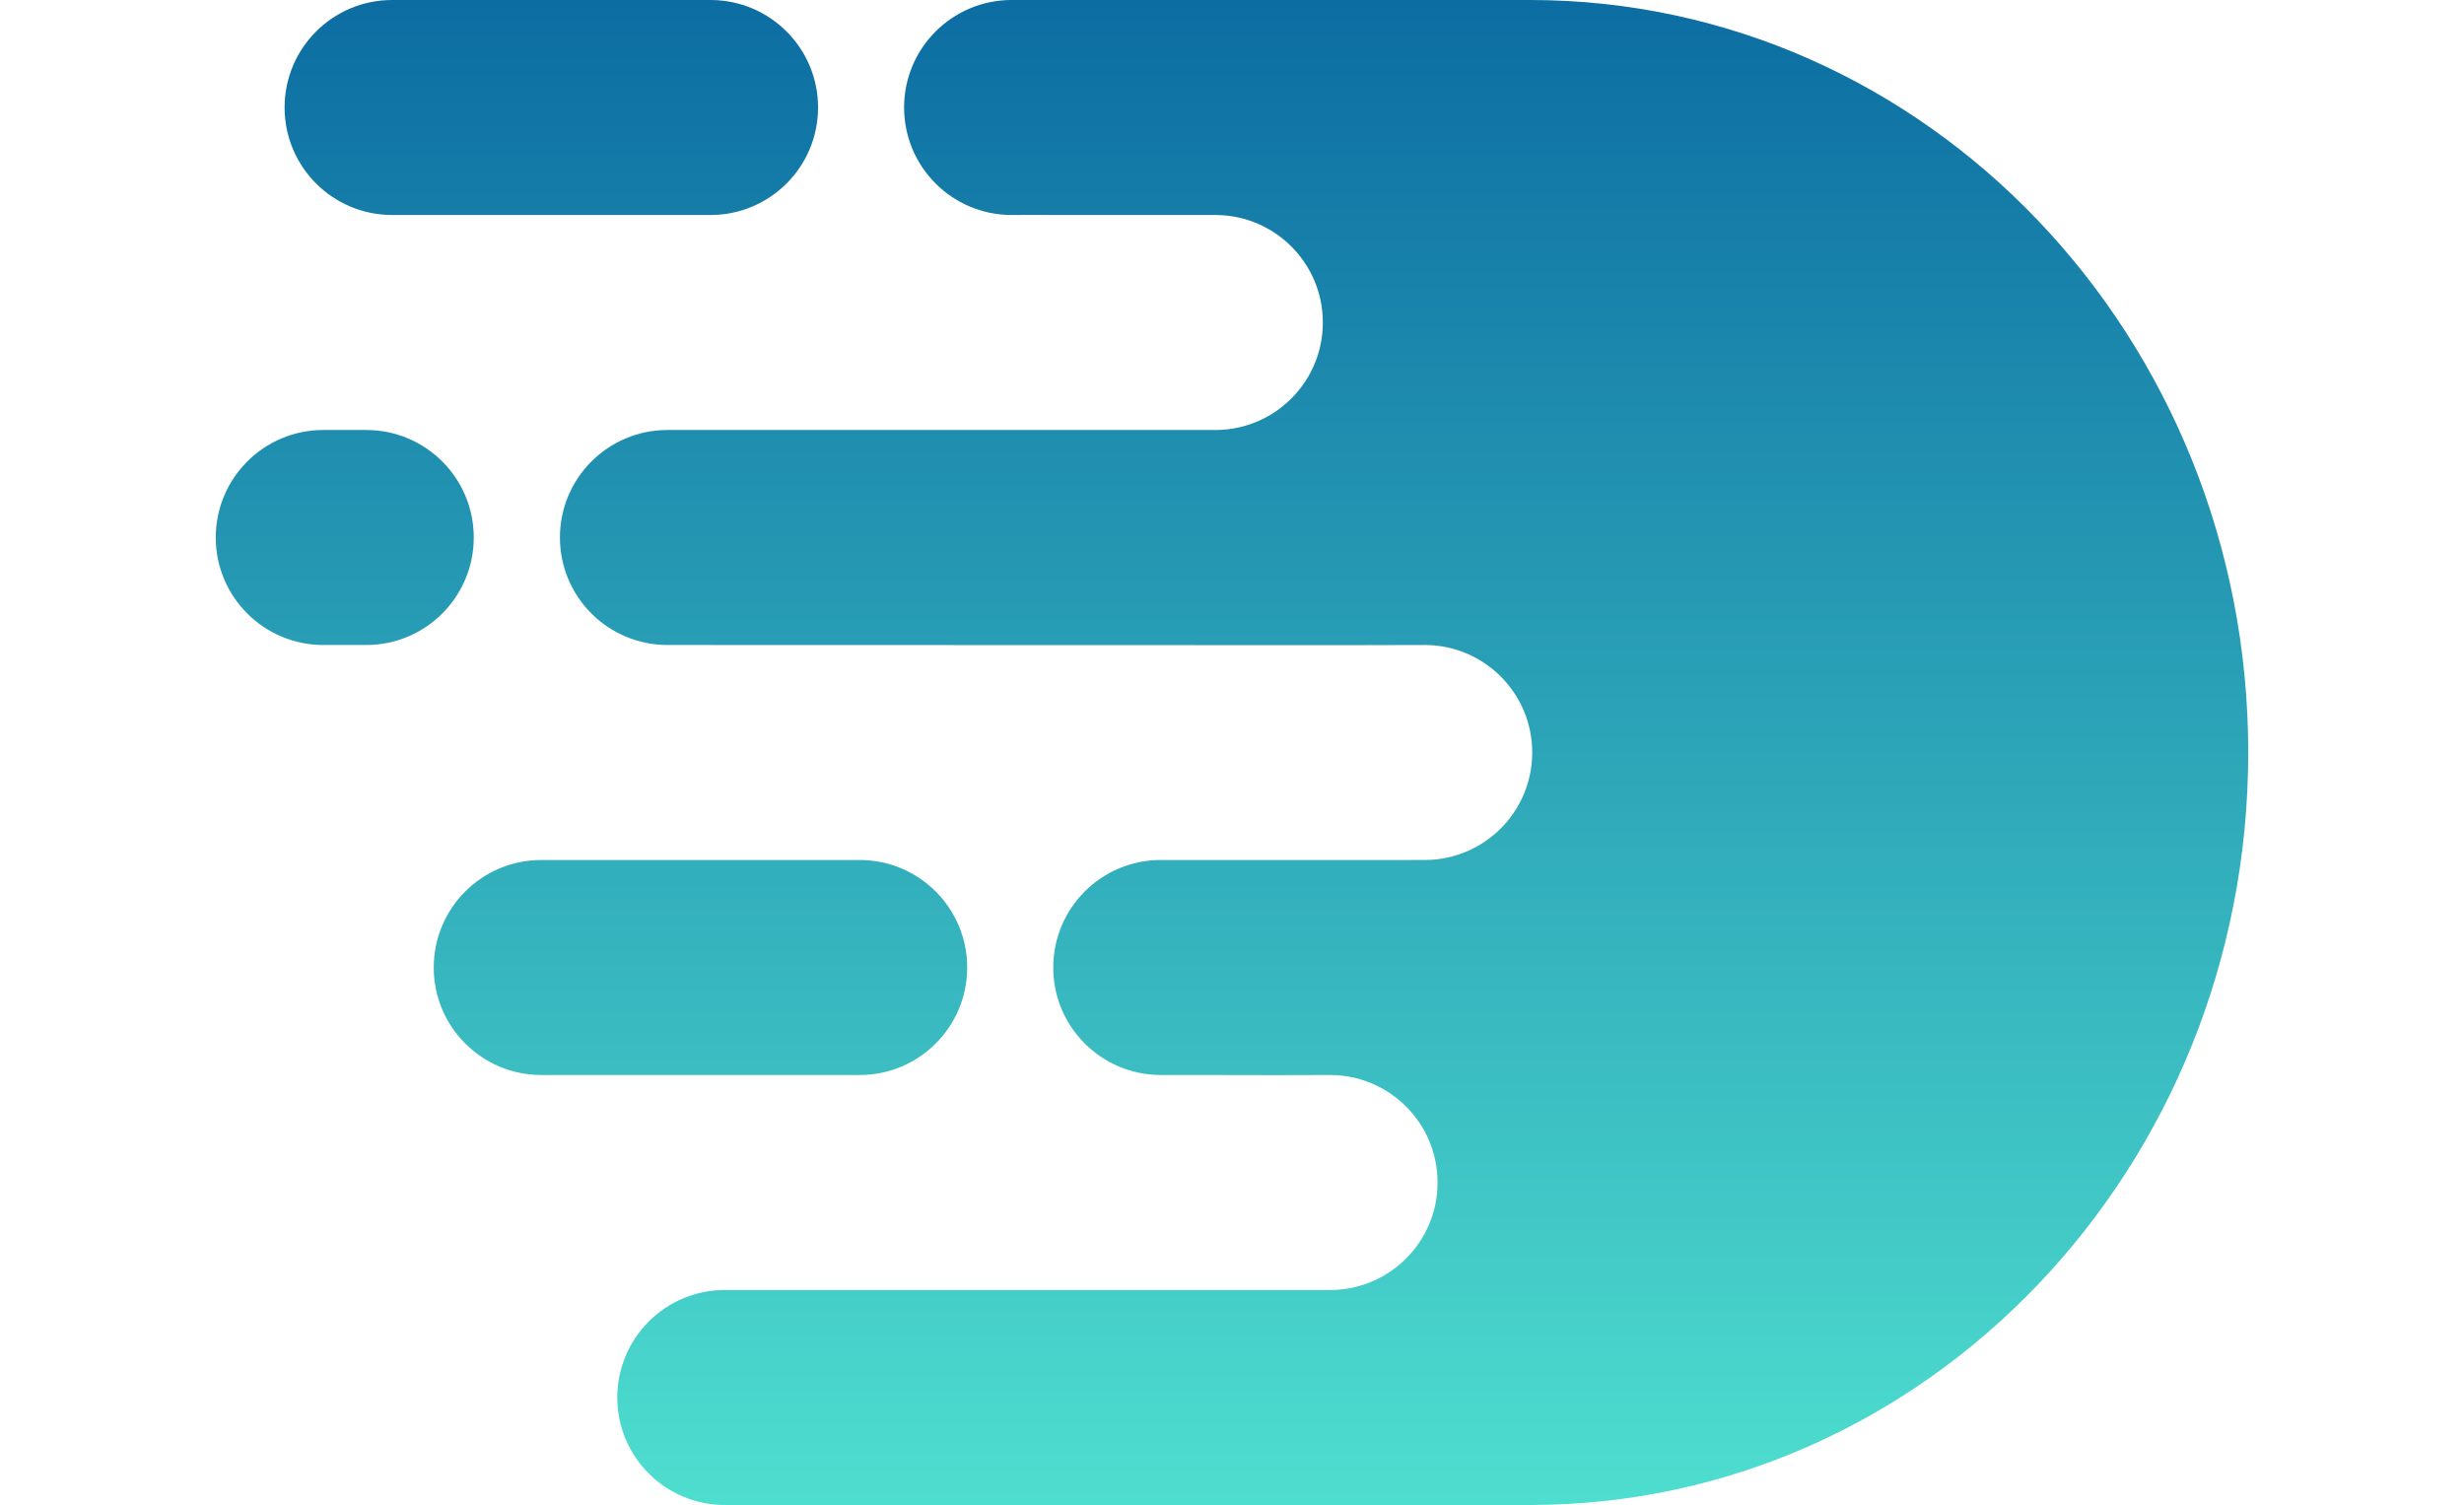
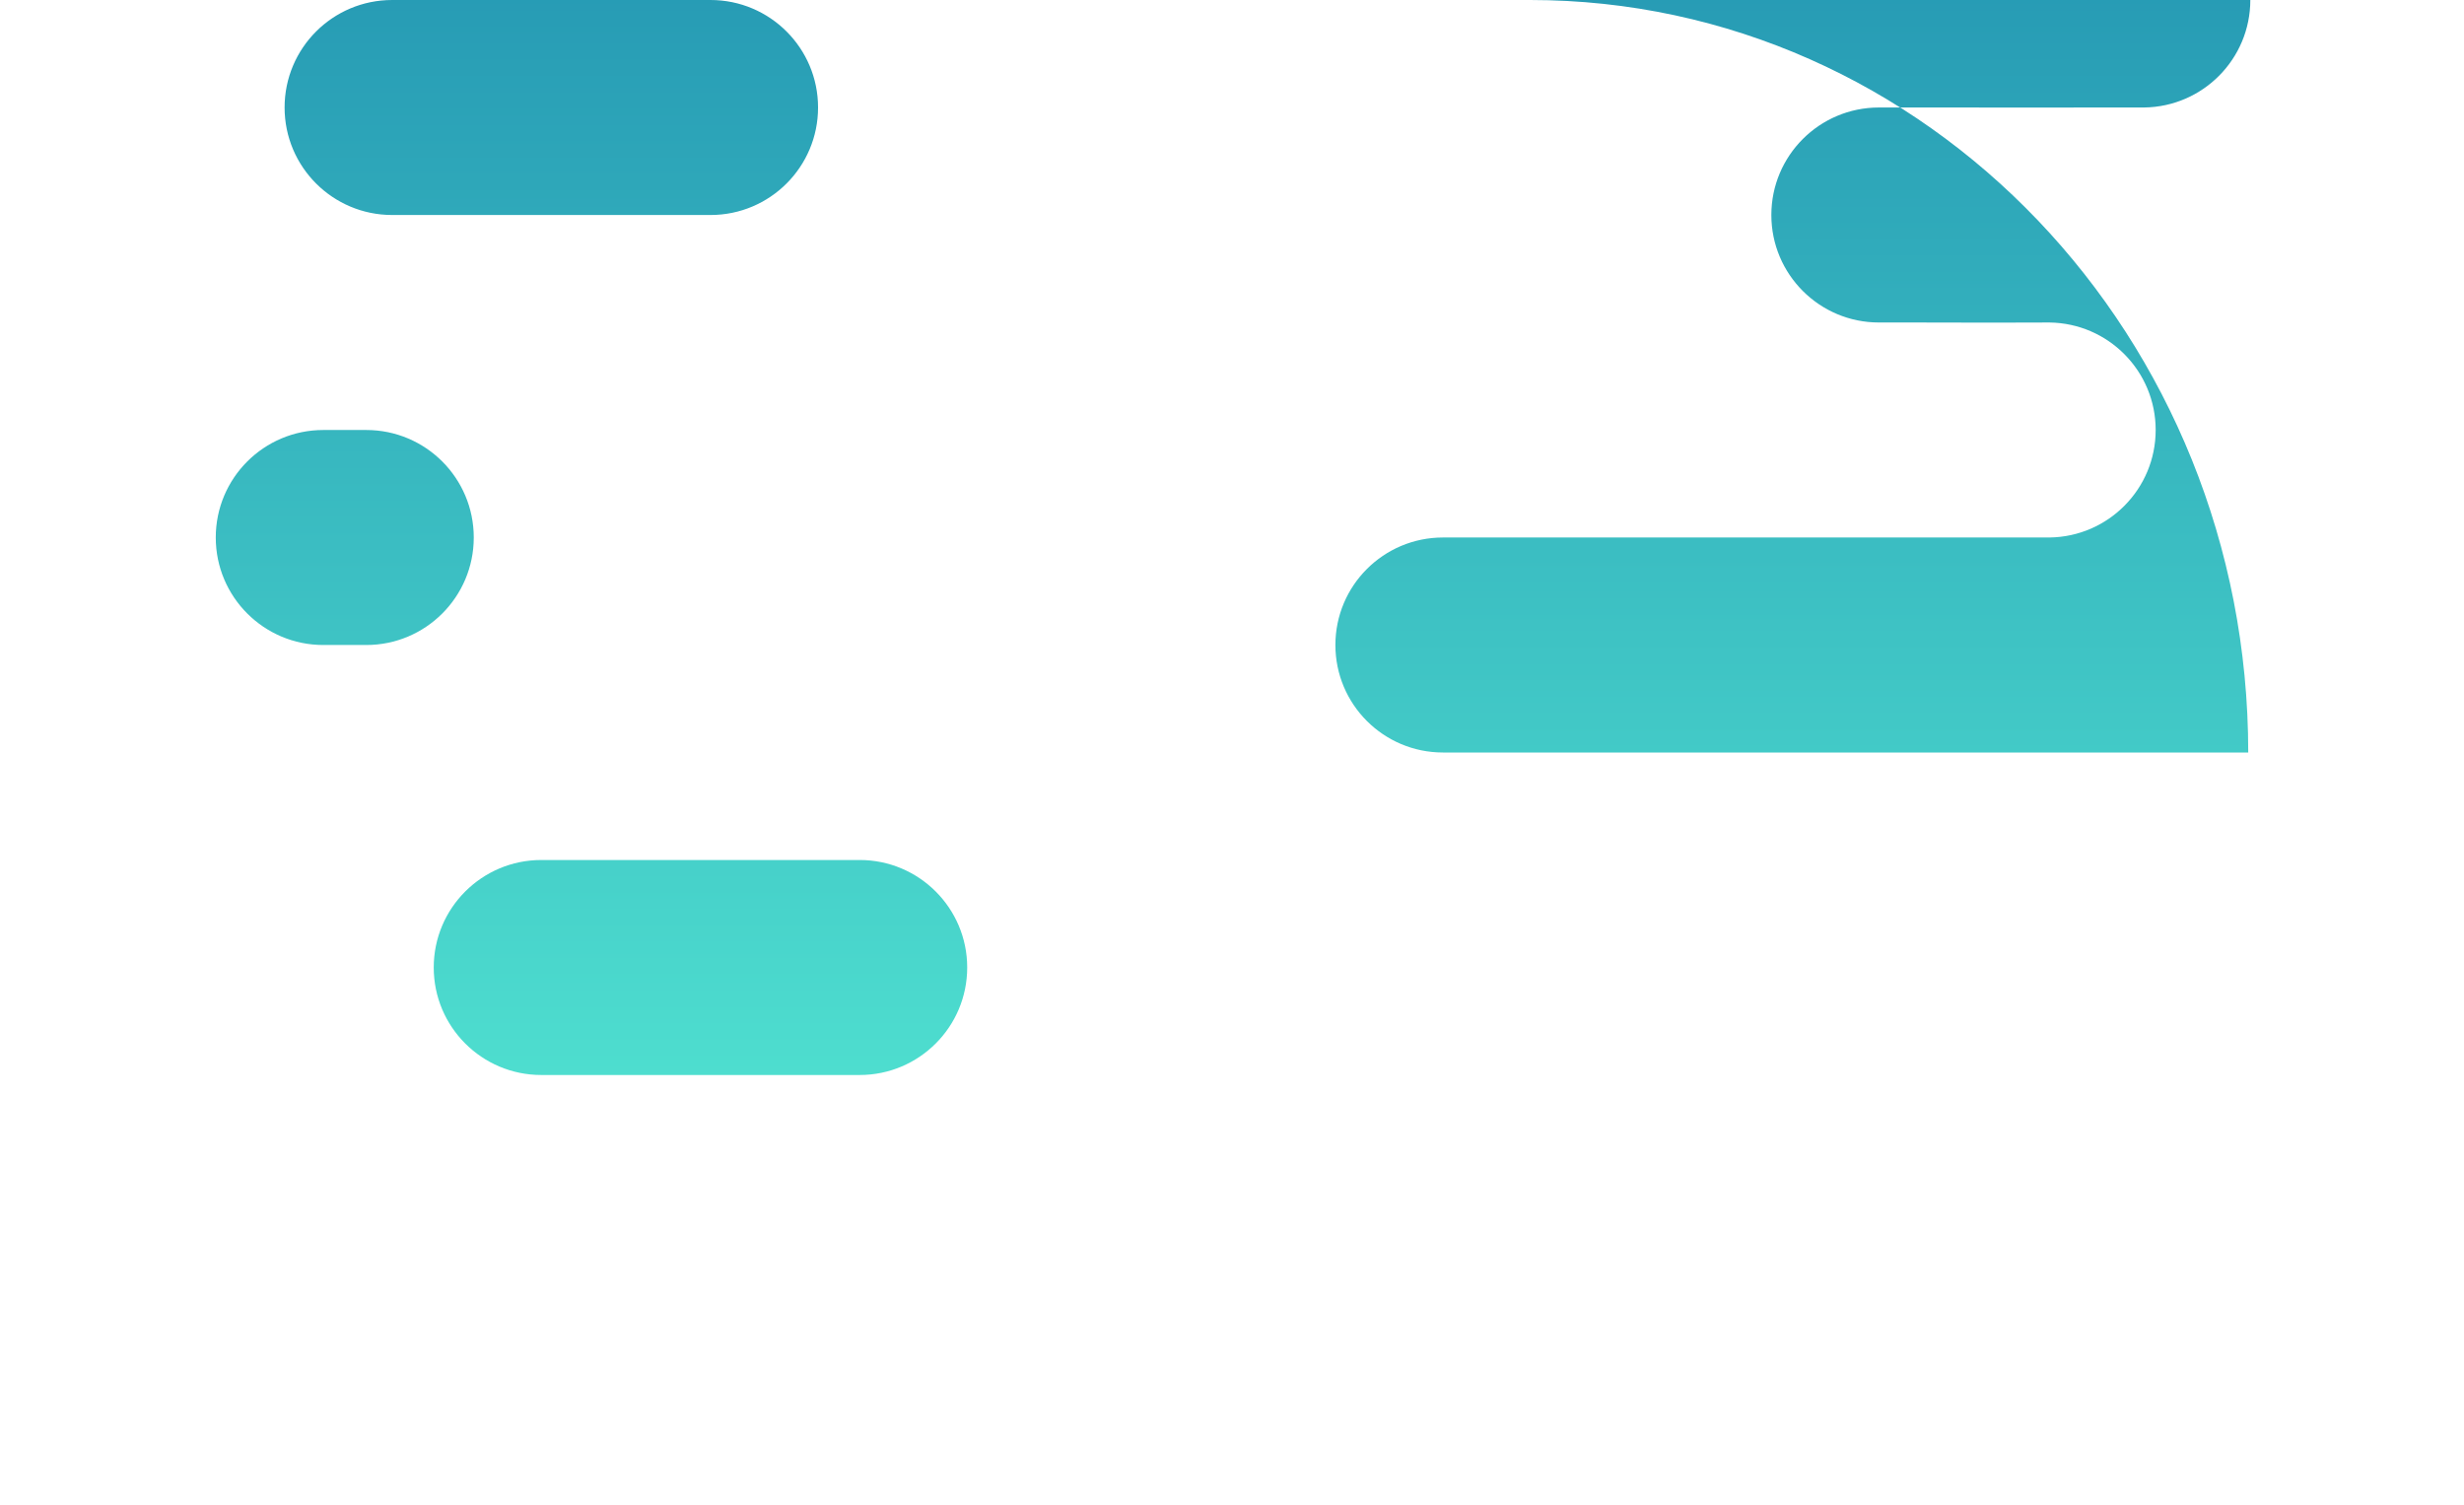
<svg xmlns="http://www.w3.org/2000/svg" viewBox="0 66.437 512 379.126" width="2500" height="1527">
  <linearGradient id="a" x1="50%" x2="50%" y1="100%" y2="0%">
    <stop offset="0" stop-color="#4edecf" />
    <stop offset="1" stop-color="#0c6da2" />
  </linearGradient>
-   <path d="M322.798 66.437h8.305C431.01 66.437 512 151.307 512 256s-80.99 189.563-180.897 189.563h-202.86c-14.963 0-27.093-12.125-27.093-27.08 0-14.957 12.13-27.081 27.094-27.081h7.57l145.239-.002c14.797-.194 26.732-12.243 26.732-27.078 0-14.836-11.935-26.885-26.732-27.08l-14.45.036-19.508-.037h-9.031c-14.964 0-27.094-12.124-27.094-27.08s12.13-27.08 27.094-27.08h9.754c.063.043 57.077-.003 57.077-.003 14.797-.193 26.733-12.242 26.733-27.078s-11.936-26.885-26.733-27.08l-19.507.046-167.094-.046h-4.5c-14.964 0-27.094-12.125-27.094-27.08 0-14.957 12.13-27.081 27.094-27.081h138.359c14.797-.196 26.732-12.245 26.732-27.08 0-14.836-11.935-26.885-26.732-27.079h-41.807c-.033-.049-9.852-.002-9.852-.002-14.964 0-27.094-12.124-27.094-27.08s12.13-27.08 27.094-27.08h122.304zM162.201 283.08c14.964 0 27.094 12.125 27.094 27.08 0 14.957-12.13 27.081-27.094 27.081H82.004c-14.964 0-27.094-12.124-27.094-27.08s12.13-27.08 27.094-27.08H162.2zM44.434 66.437h80.197c14.964 0 27.094 12.125 27.094 27.08 0 14.957-12.13 27.081-27.094 27.081H44.434c-14.964 0-27.094-12.124-27.094-27.08s12.13-27.08 27.094-27.08zM27.094 174.76h10.819c14.956 0 27.08 12.124 27.08 27.08s-12.124 27.08-27.08 27.08h-10.82C12.13 228.92 0 216.796 0 201.84s12.13-27.08 27.094-27.08z" fill="url(#a)" fill-rule="evenodd" />
+   <path d="M322.798 66.437h8.305C431.01 66.437 512 151.307 512 256h-202.86c-14.963 0-27.093-12.125-27.093-27.08 0-14.957 12.13-27.081 27.094-27.081h7.57l145.239-.002c14.797-.194 26.732-12.243 26.732-27.078 0-14.836-11.935-26.885-26.732-27.08l-14.45.036-19.508-.037h-9.031c-14.964 0-27.094-12.124-27.094-27.08s12.13-27.08 27.094-27.08h9.754c.063.043 57.077-.003 57.077-.003 14.797-.193 26.733-12.242 26.733-27.078s-11.936-26.885-26.733-27.08l-19.507.046-167.094-.046h-4.5c-14.964 0-27.094-12.125-27.094-27.08 0-14.957 12.13-27.081 27.094-27.081h138.359c14.797-.196 26.732-12.245 26.732-27.08 0-14.836-11.935-26.885-26.732-27.079h-41.807c-.033-.049-9.852-.002-9.852-.002-14.964 0-27.094-12.124-27.094-27.08s12.13-27.08 27.094-27.08h122.304zM162.201 283.08c14.964 0 27.094 12.125 27.094 27.08 0 14.957-12.13 27.081-27.094 27.081H82.004c-14.964 0-27.094-12.124-27.094-27.08s12.13-27.08 27.094-27.08H162.2zM44.434 66.437h80.197c14.964 0 27.094 12.125 27.094 27.08 0 14.957-12.13 27.081-27.094 27.081H44.434c-14.964 0-27.094-12.124-27.094-27.08s12.13-27.08 27.094-27.08zM27.094 174.76h10.819c14.956 0 27.08 12.124 27.08 27.08s-12.124 27.08-27.08 27.08h-10.82C12.13 228.92 0 216.796 0 201.84s12.13-27.08 27.094-27.08z" fill="url(#a)" fill-rule="evenodd" />
</svg>